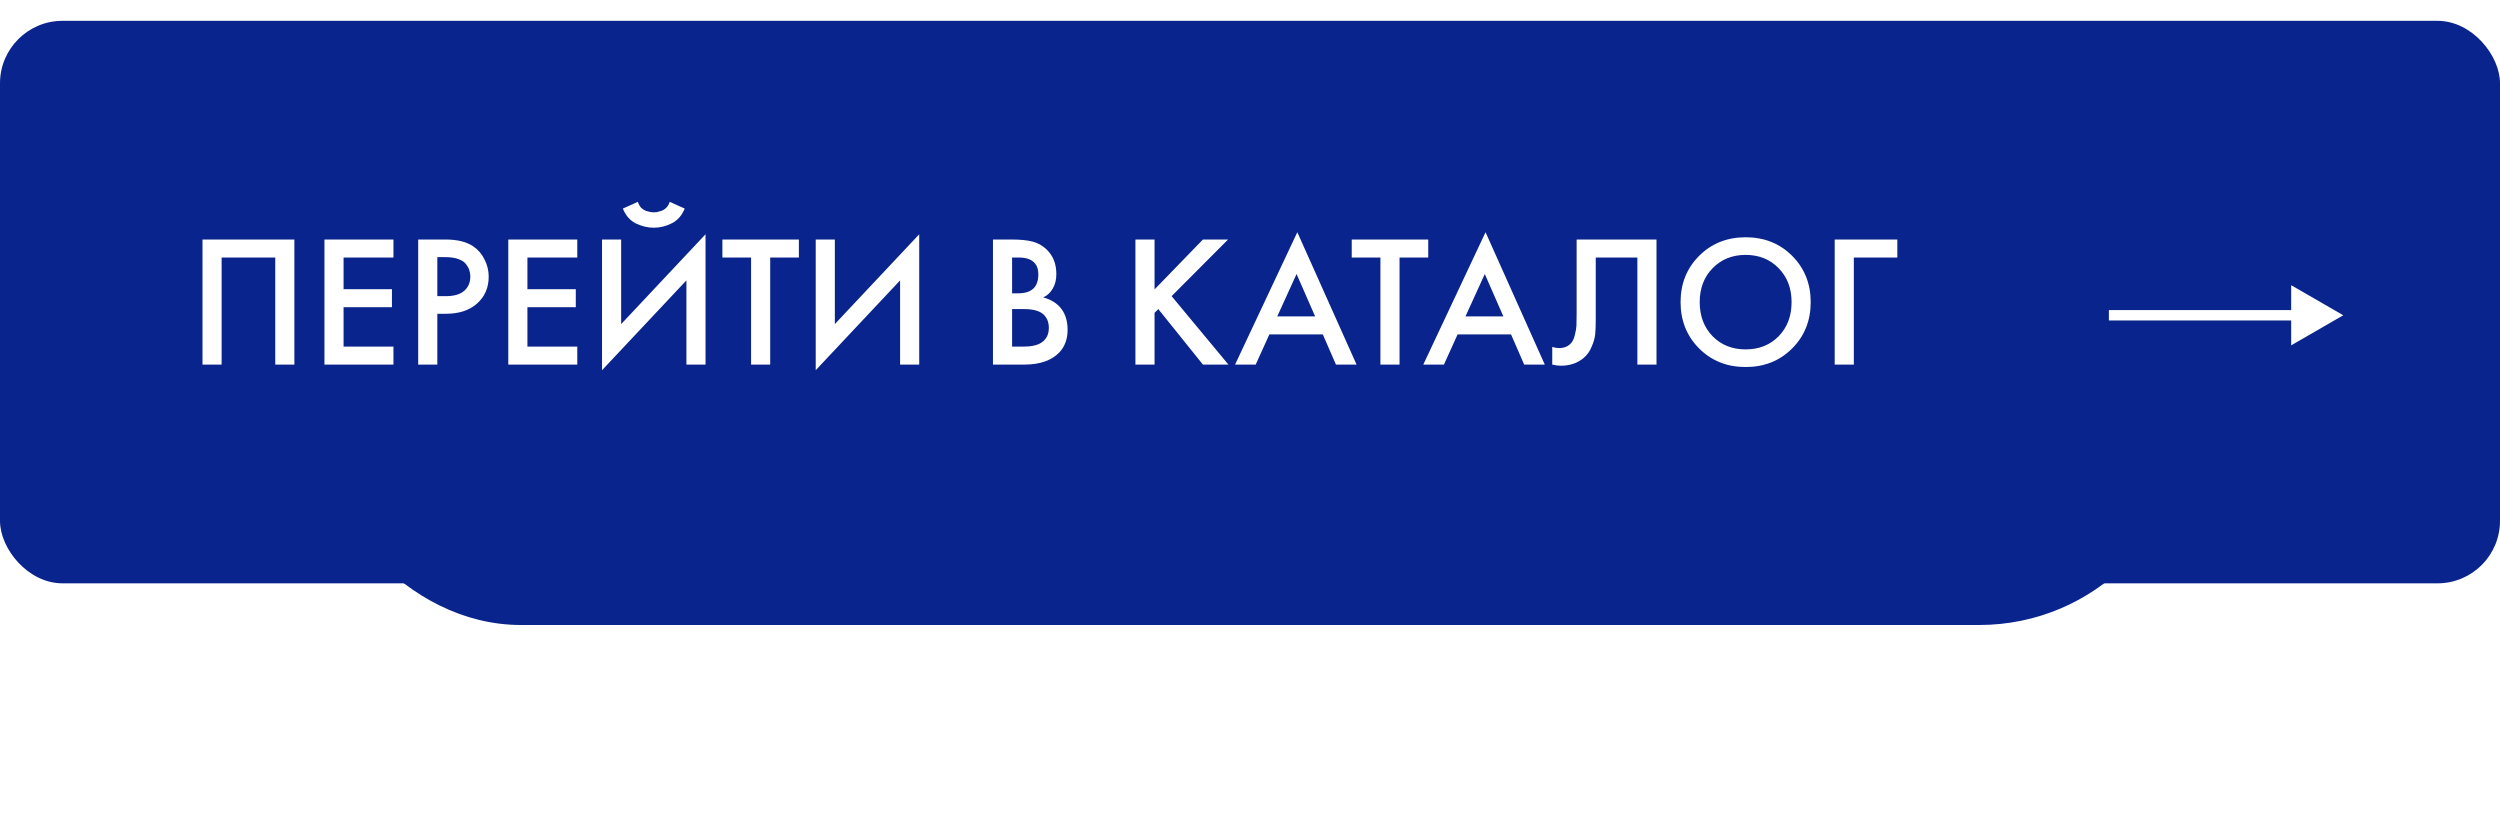
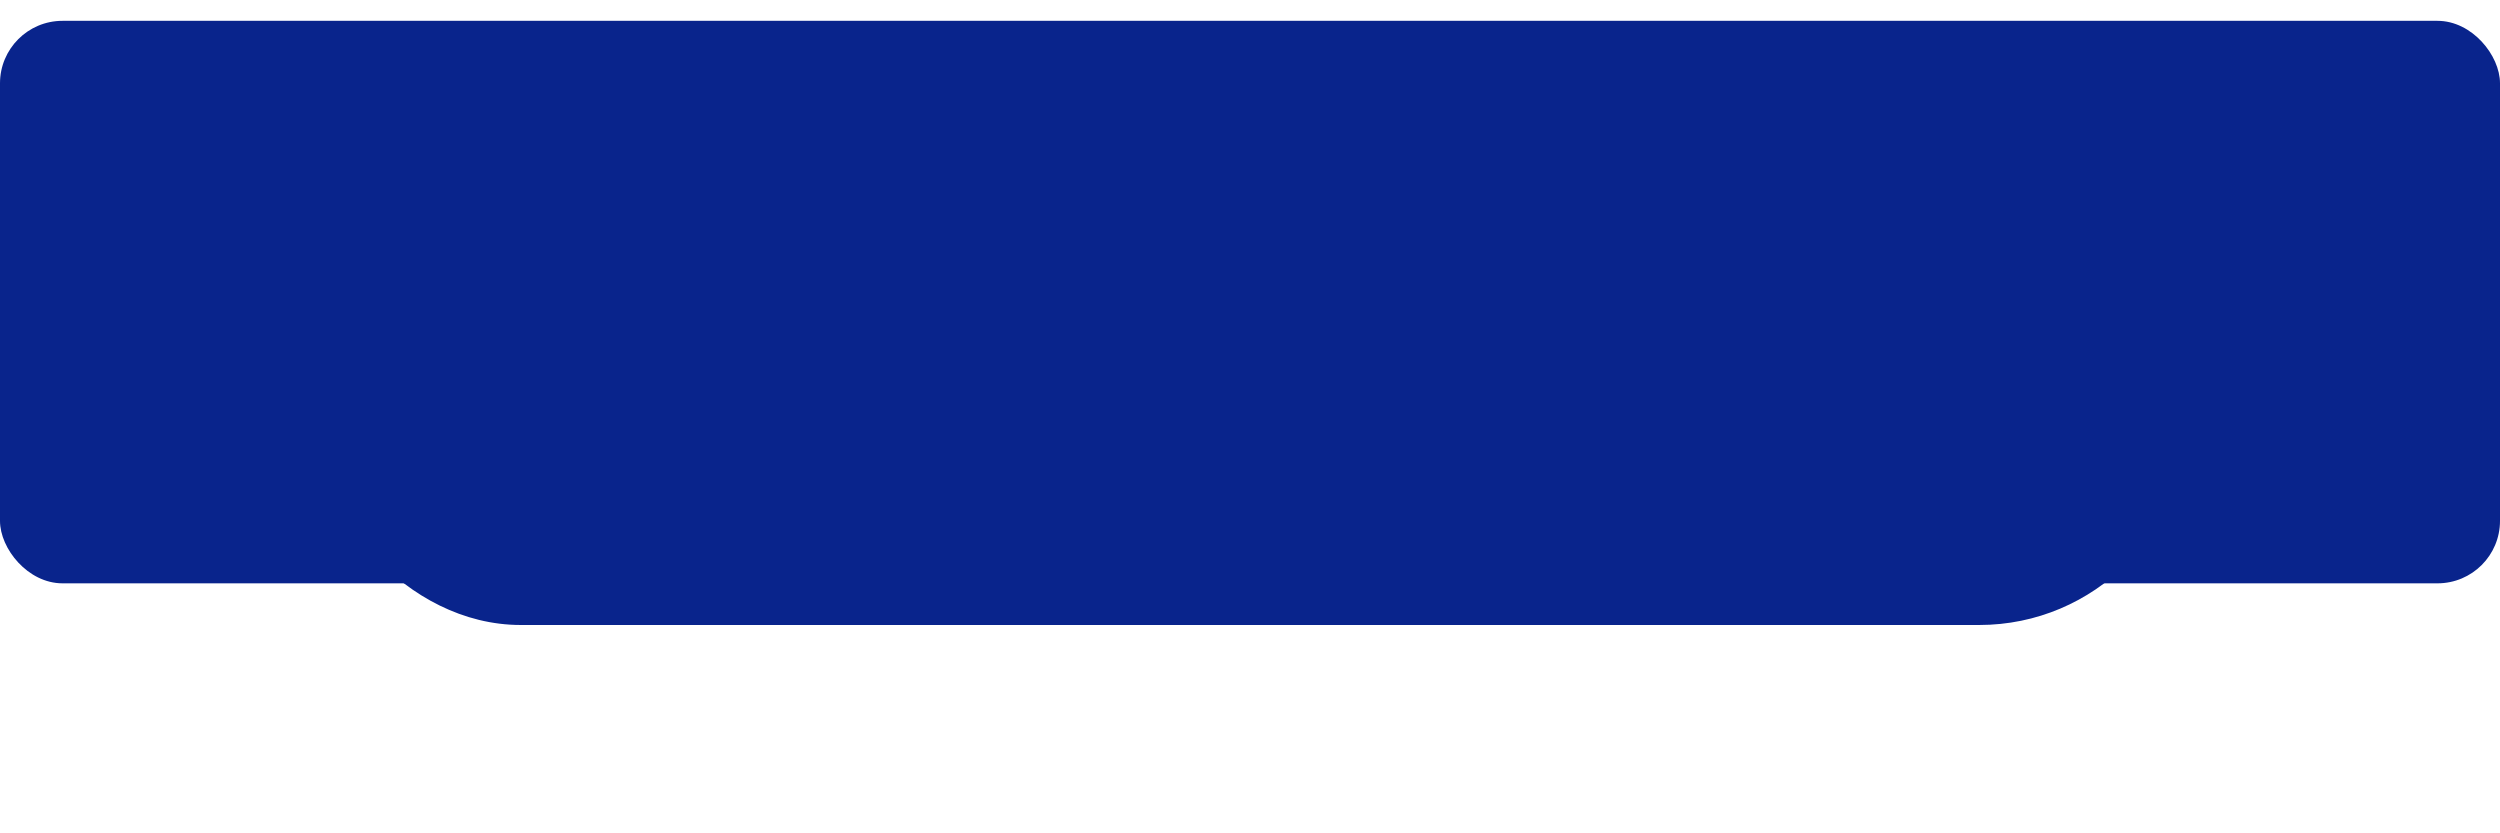
<svg xmlns="http://www.w3.org/2000/svg" width="240" height="80" viewBox="0 0 240 80" fill="none">
  <g filter="url(#filter0_d_9060_292)">
    <rect x="30" y="16" width="180" height="40" rx="20" fill="#09248C" />
  </g>
  <rect y="2" width="240" height="54" rx="6" fill="#09248C" />
-   <path d="M19.44 22.994H28.26V35H26.424V24.722H21.276V35H19.44V22.994ZM37.771 22.994V24.722H32.983V27.764H37.627V29.492H32.983V33.272H37.771V35H31.147V22.994H37.771ZM40.147 22.994H42.793C43.897 22.994 44.773 23.21 45.421 23.642C45.901 23.966 46.267 24.392 46.519 24.92C46.783 25.436 46.915 25.982 46.915 26.558C46.915 27.638 46.525 28.514 45.745 29.186C45.013 29.81 44.035 30.122 42.811 30.122H41.983V35H40.147V22.994ZM41.983 24.686V28.43H42.811C43.579 28.43 44.161 28.262 44.557 27.926C44.953 27.578 45.151 27.116 45.151 26.54C45.151 26.336 45.121 26.144 45.061 25.964C45.013 25.784 44.911 25.592 44.755 25.388C44.611 25.172 44.371 25.004 44.035 24.884C43.699 24.752 43.285 24.686 42.793 24.686H41.983ZM55.419 22.994V24.722H50.632V27.764H55.276V29.492H50.632V33.272H55.419V35H48.795V22.994H55.419ZM65.895 35V26.918L57.795 35.54V22.994H59.632V31.112L67.731 22.49V35H65.895ZM59.794 20.024L61.233 19.376C61.306 19.604 61.413 19.796 61.557 19.952C61.714 20.096 61.882 20.198 62.062 20.258C62.254 20.306 62.398 20.342 62.493 20.366C62.59 20.378 62.679 20.384 62.764 20.384C62.847 20.384 62.938 20.378 63.033 20.366C63.13 20.342 63.267 20.306 63.447 20.258C63.639 20.198 63.807 20.096 63.952 19.952C64.108 19.796 64.222 19.604 64.293 19.376L65.734 20.024C65.457 20.696 65.037 21.17 64.474 21.446C63.922 21.722 63.352 21.86 62.764 21.86C62.175 21.86 61.599 21.722 61.035 21.446C60.483 21.17 60.069 20.696 59.794 20.024ZM76.694 24.722H73.94V35H72.104V24.722H69.35V22.994H76.694V24.722ZM86.409 35V26.918L78.309 35.54V22.994H80.145V31.112L88.245 22.49V35H86.409ZM95.325 22.994H97.143C97.959 22.994 98.619 23.06 99.123 23.192C99.627 23.324 100.071 23.57 100.455 23.93C101.091 24.53 101.409 25.322 101.409 26.306C101.409 26.87 101.289 27.344 101.049 27.728C100.833 28.1 100.533 28.376 100.149 28.556C100.773 28.712 101.289 29 101.697 29.42C102.225 29.972 102.489 30.722 102.489 31.67C102.489 32.546 102.225 33.266 101.697 33.83C100.953 34.61 99.831 35 98.331 35H95.325V22.994ZM97.161 24.722V28.16H97.719C98.391 28.16 98.889 28.004 99.213 27.692C99.525 27.392 99.681 26.936 99.681 26.324C99.681 25.832 99.537 25.448 99.249 25.172C98.937 24.872 98.451 24.722 97.791 24.722H97.161ZM97.161 29.672V33.272H98.277C99.105 33.272 99.711 33.116 100.095 32.804C100.491 32.492 100.689 32.048 100.689 31.472C100.689 30.956 100.527 30.536 100.203 30.212C99.831 29.852 99.201 29.672 98.313 29.672H97.161ZM110.837 22.994V27.782L115.481 22.994H117.893L112.475 28.43L117.929 35H115.481L111.197 29.672L110.837 30.032V35H109.001V22.994H110.837ZM128.25 35L126.99 32.102H121.86L120.546 35H118.566L124.542 22.292L130.23 35H128.25ZM122.616 30.374H126.252L124.47 26.306L122.616 30.374ZM137.11 24.722H134.356V35H132.52V24.722H129.766V22.994H137.11V24.722ZM146.32 35L145.06 32.102H139.93L138.616 35H136.636L142.612 22.292L148.3 35H146.32ZM140.686 30.374H144.322L142.54 26.306L140.686 30.374ZM151.356 22.994H159.024V35H157.188V24.722H153.192V30.698C153.192 31.274 153.174 31.742 153.138 32.102C153.102 32.45 152.988 32.846 152.796 33.29C152.616 33.734 152.352 34.1 152.004 34.388C151.416 34.868 150.69 35.108 149.826 35.108C149.574 35.108 149.304 35.072 149.016 35V33.308C149.256 33.38 149.478 33.416 149.682 33.416C150.126 33.416 150.486 33.278 150.762 33.002C150.954 32.822 151.092 32.552 151.176 32.192C151.272 31.82 151.326 31.514 151.338 31.274C151.35 31.034 151.356 30.662 151.356 30.158V22.994ZM163.117 24.56C164.305 23.372 165.793 22.778 167.581 22.778C169.369 22.778 170.857 23.372 172.045 24.56C173.233 25.748 173.827 27.23 173.827 29.006C173.827 30.782 173.233 32.264 172.045 33.452C170.857 34.64 169.369 35.234 167.581 35.234C165.793 35.234 164.305 34.64 163.117 33.452C161.929 32.264 161.335 30.782 161.335 29.006C161.335 27.23 161.929 25.748 163.117 24.56ZM164.413 32.282C165.241 33.122 166.297 33.542 167.581 33.542C168.865 33.542 169.921 33.122 170.749 32.282C171.577 31.43 171.991 30.338 171.991 29.006C171.991 27.674 171.577 26.588 170.749 25.748C169.921 24.896 168.865 24.47 167.581 24.47C166.297 24.47 165.241 24.896 164.413 25.748C163.585 26.588 163.171 27.674 163.171 29.006C163.171 30.338 163.585 31.43 164.413 32.282ZM176.131 35V22.994H182.143V24.722H177.967V35H176.131Z" fill="white" />
-   <path d="M224.953 30.266L219.953 27.379V33.152L224.953 30.266ZM202.453 30.766H220.453V29.766H202.453V30.766Z" fill="white" />
  <defs>
    <filter id="filter0_d_9060_292" x="10" y="0" width="220" height="80" filterUnits="userSpaceOnUse" color-interpolation-filters="sRGB">
      <feFlood flood-opacity="0" result="BackgroundImageFix" />
      <feColorMatrix in="SourceAlpha" type="matrix" values="0 0 0 0 0 0 0 0 0 0 0 0 0 0 0 0 0 0 127 0" result="hardAlpha" />
      <feMorphology radius="5" operator="dilate" in="SourceAlpha" result="effect1_dropShadow_9060_292" />
      <feOffset dy="4" />
      <feGaussianBlur stdDeviation="7.5" />
      <feComposite in2="hardAlpha" operator="out" />
      <feColorMatrix type="matrix" values="0 0 0 0 0 0 0 0 0 0.127 0 0 0 0 0.63 0 0 0 0.35 0" />
      <feBlend mode="normal" in2="BackgroundImageFix" result="effect1_dropShadow_9060_292" />
      <feBlend mode="normal" in="SourceGraphic" in2="effect1_dropShadow_9060_292" result="shape" />
    </filter>
  </defs>
</svg>